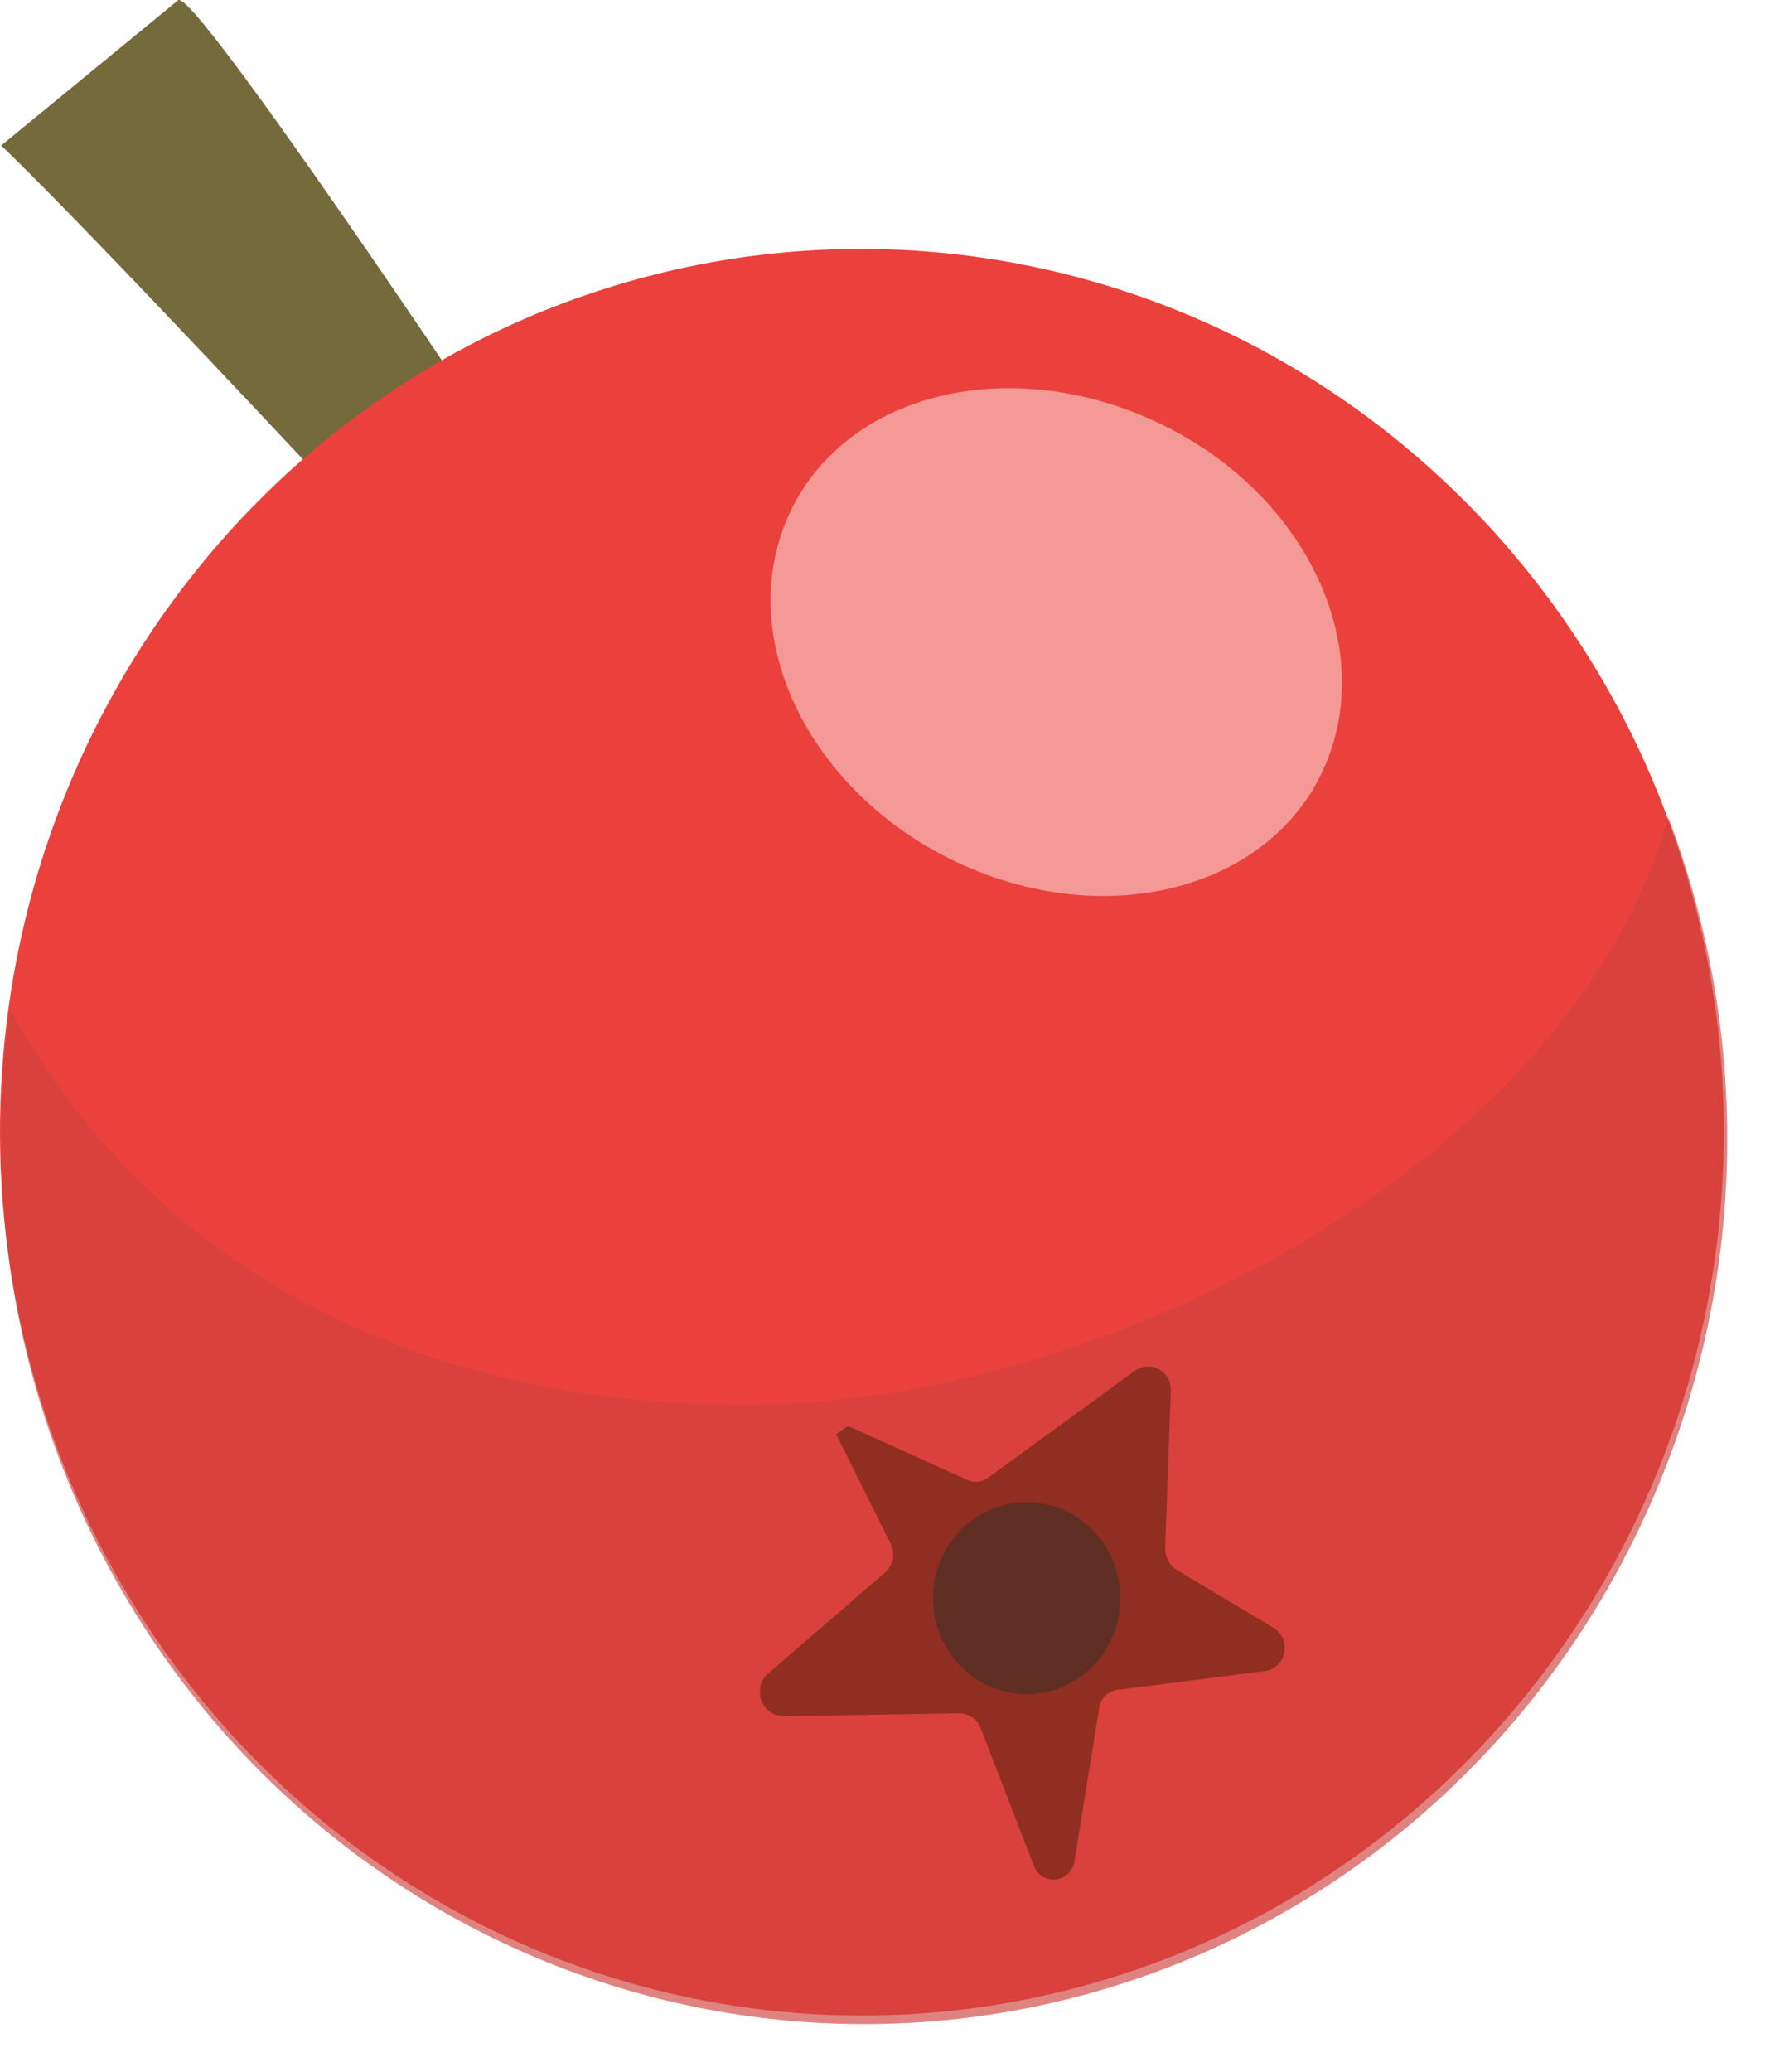
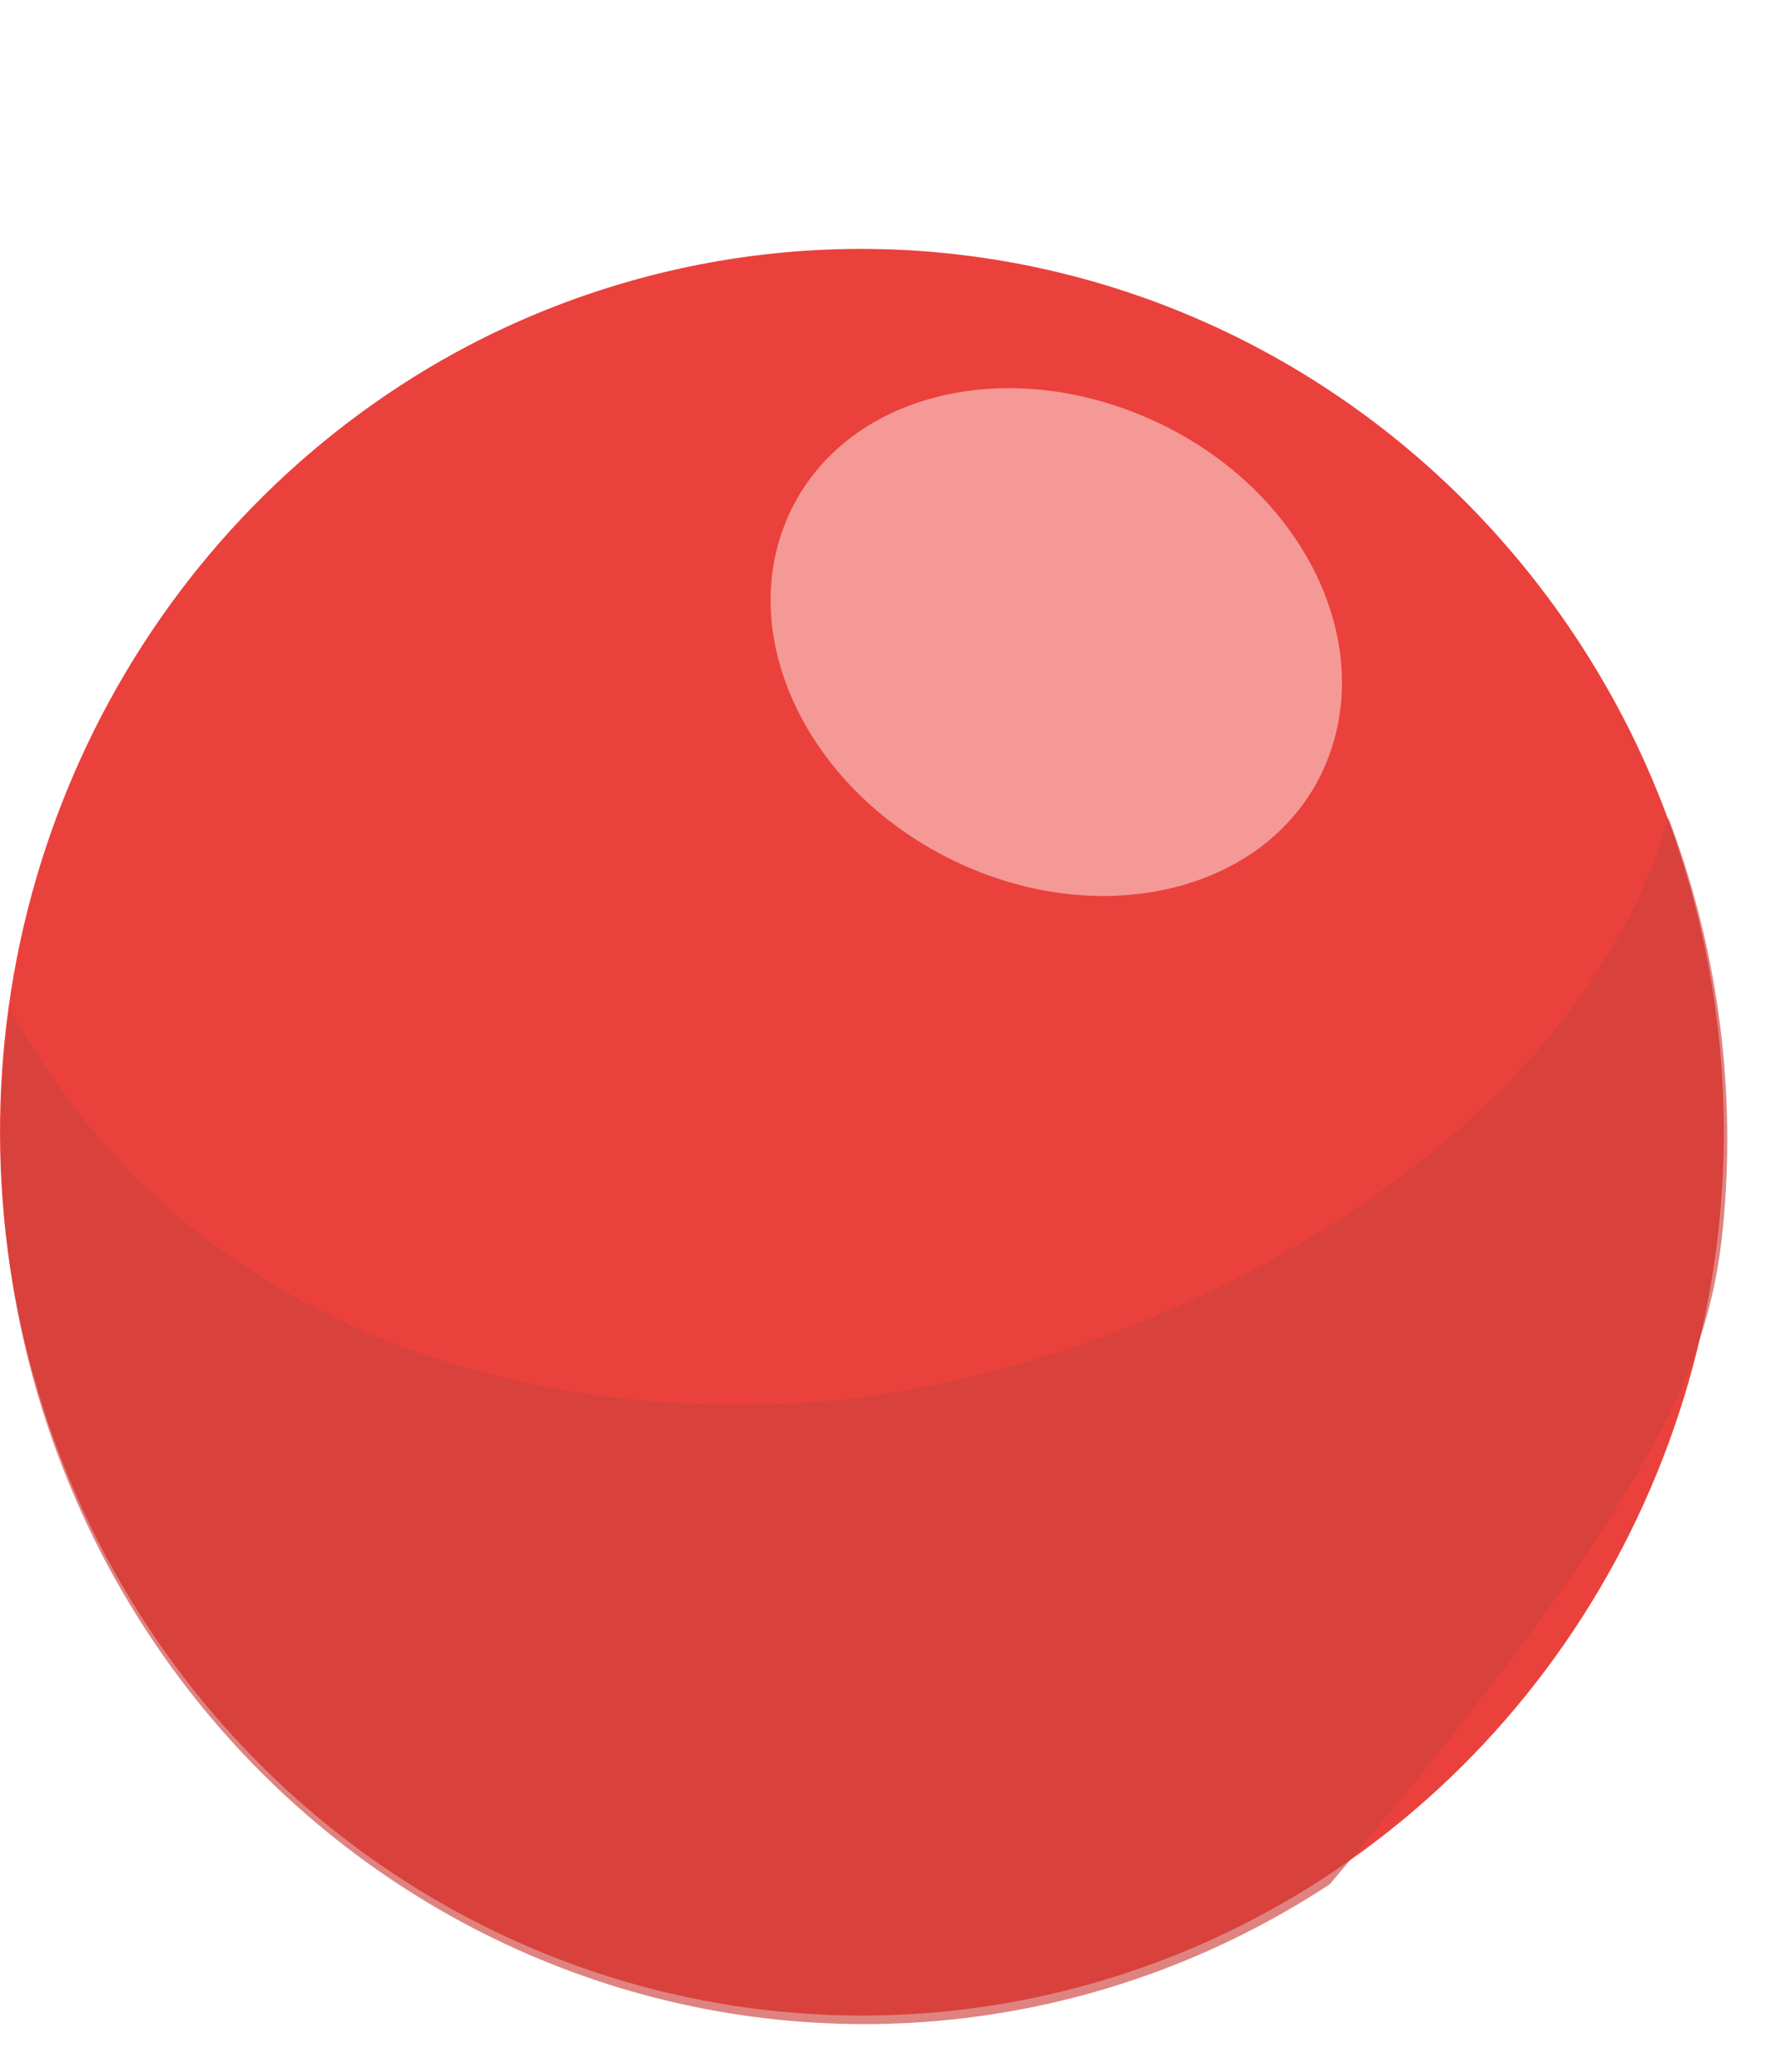
<svg xmlns="http://www.w3.org/2000/svg" width="36" height="42" viewBox="0 0 36 42" fill="none">
-   <path d="M7.043 10.273C7.043 10.273 1.828 4.676 0.024 2.95L3.613 0.005C3.929 -0.254 9.986 8.827 9.986 8.827L7.043 10.273Z" fill="#746A3C" />
  <path d="M33.093 14.885C34.646 18.045 35.252 21.606 34.833 25.118C34.414 28.631 32.99 31.937 30.74 34.621C28.49 37.305 25.515 39.246 22.189 40.199C18.864 41.152 15.338 41.074 12.056 39.976C8.774 38.878 5.883 36.809 3.747 34.029C1.611 31.248 0.326 27.883 0.054 24.355C-0.217 20.828 0.536 17.297 2.22 14.208C3.904 11.119 6.443 8.61 9.517 6.998C11.57 5.928 13.809 5.283 16.105 5.1C18.401 4.917 20.71 5.2 22.9 5.933C25.09 6.665 27.117 7.833 28.866 9.369C30.615 10.905 32.051 12.78 33.093 14.885V14.885Z" fill="#EA413C" />
  <g style="mix-blend-mode:multiply" opacity="0.65">
-     <path d="M15.757 28.467C9.688 28.669 3.523 26.476 0.207 20.476C-0.184 23.194 0.039 25.968 0.86 28.584C1.68 31.199 3.076 33.587 4.939 35.562C6.802 37.538 9.083 39.048 11.606 39.977C14.129 40.906 16.826 41.229 19.49 40.921C22.154 40.613 24.713 39.681 26.97 38.199C29.228 36.717 31.122 34.723 32.509 32.372C33.895 30.02 34.736 27.374 34.967 24.637C35.198 21.9 34.812 19.145 33.84 16.584C31.833 23.57 22.637 28.24 15.757 28.467Z" fill="#CE413C" />
+     <path d="M15.757 28.467C9.688 28.669 3.523 26.476 0.207 20.476C-0.184 23.194 0.039 25.968 0.86 28.584C1.68 31.199 3.076 33.587 4.939 35.562C6.802 37.538 9.083 39.048 11.606 39.977C14.129 40.906 16.826 41.229 19.49 40.921C22.154 40.613 24.713 39.681 26.97 38.199C33.895 30.02 34.736 27.374 34.967 24.637C35.198 21.9 34.812 19.145 33.84 16.584C31.833 23.57 22.637 28.24 15.757 28.467Z" fill="#CE413C" />
  </g>
-   <path d="M16.96 29.077L18.061 31.289C18.11 31.383 18.127 31.49 18.11 31.594C18.092 31.699 18.042 31.794 17.966 31.866L15.561 33.942C15.492 34.01 15.444 34.097 15.423 34.193C15.403 34.289 15.411 34.389 15.446 34.481C15.481 34.572 15.543 34.65 15.622 34.706C15.701 34.761 15.794 34.791 15.89 34.792L19.454 34.733C19.55 34.734 19.644 34.764 19.724 34.821C19.803 34.878 19.863 34.958 19.897 35.051L20.954 37.788C20.981 37.883 21.039 37.966 21.118 38.023C21.197 38.08 21.292 38.108 21.389 38.102C21.485 38.097 21.577 38.059 21.65 37.994C21.722 37.929 21.771 37.84 21.789 37.743L22.295 34.617C22.309 34.526 22.351 34.443 22.415 34.378C22.479 34.314 22.561 34.273 22.65 34.26L25.694 33.871C25.787 33.85 25.871 33.8 25.935 33.728C25.999 33.657 26.04 33.567 26.052 33.47C26.065 33.374 26.048 33.276 26.004 33.19C25.961 33.104 25.892 33.033 25.808 32.989L23.878 31.834C23.8 31.787 23.736 31.72 23.692 31.639C23.649 31.558 23.628 31.466 23.631 31.373L23.745 28.221C23.753 28.133 23.737 28.045 23.699 27.966C23.66 27.887 23.602 27.821 23.529 27.774C23.456 27.728 23.372 27.703 23.285 27.703C23.2 27.703 23.115 27.727 23.042 27.773L20.029 29.966C19.971 30.007 19.903 30.032 19.832 30.039C19.761 30.046 19.69 30.034 19.625 30.005L17.2 28.909L16.96 29.077Z" fill="#902E21" />
-   <path d="M22.535 31.555C22.696 31.899 22.755 32.285 22.705 32.664C22.654 33.042 22.495 33.397 22.249 33.684C22.002 33.971 21.679 34.177 21.319 34.277C20.959 34.377 20.578 34.366 20.224 34.245C19.87 34.124 19.559 33.9 19.329 33.599C19.099 33.298 18.96 32.934 18.931 32.553C18.901 32.172 18.982 31.791 19.162 31.456C19.343 31.122 19.615 30.85 19.946 30.673C20.172 30.552 20.419 30.48 20.672 30.459C20.926 30.438 21.181 30.47 21.423 30.552C21.664 30.634 21.887 30.765 22.078 30.938C22.269 31.11 22.424 31.32 22.535 31.555V31.555Z" fill="#5E2F22" />
  <path opacity="0.85" d="M26.852 15.573C25.751 18.038 22.422 18.894 19.422 17.486C16.422 16.079 14.884 12.946 15.985 10.468C17.086 7.99 20.409 7.14 23.441 8.548C26.472 9.956 27.96 13.095 26.852 15.573Z" fill="#F6A8A6" />
</svg>